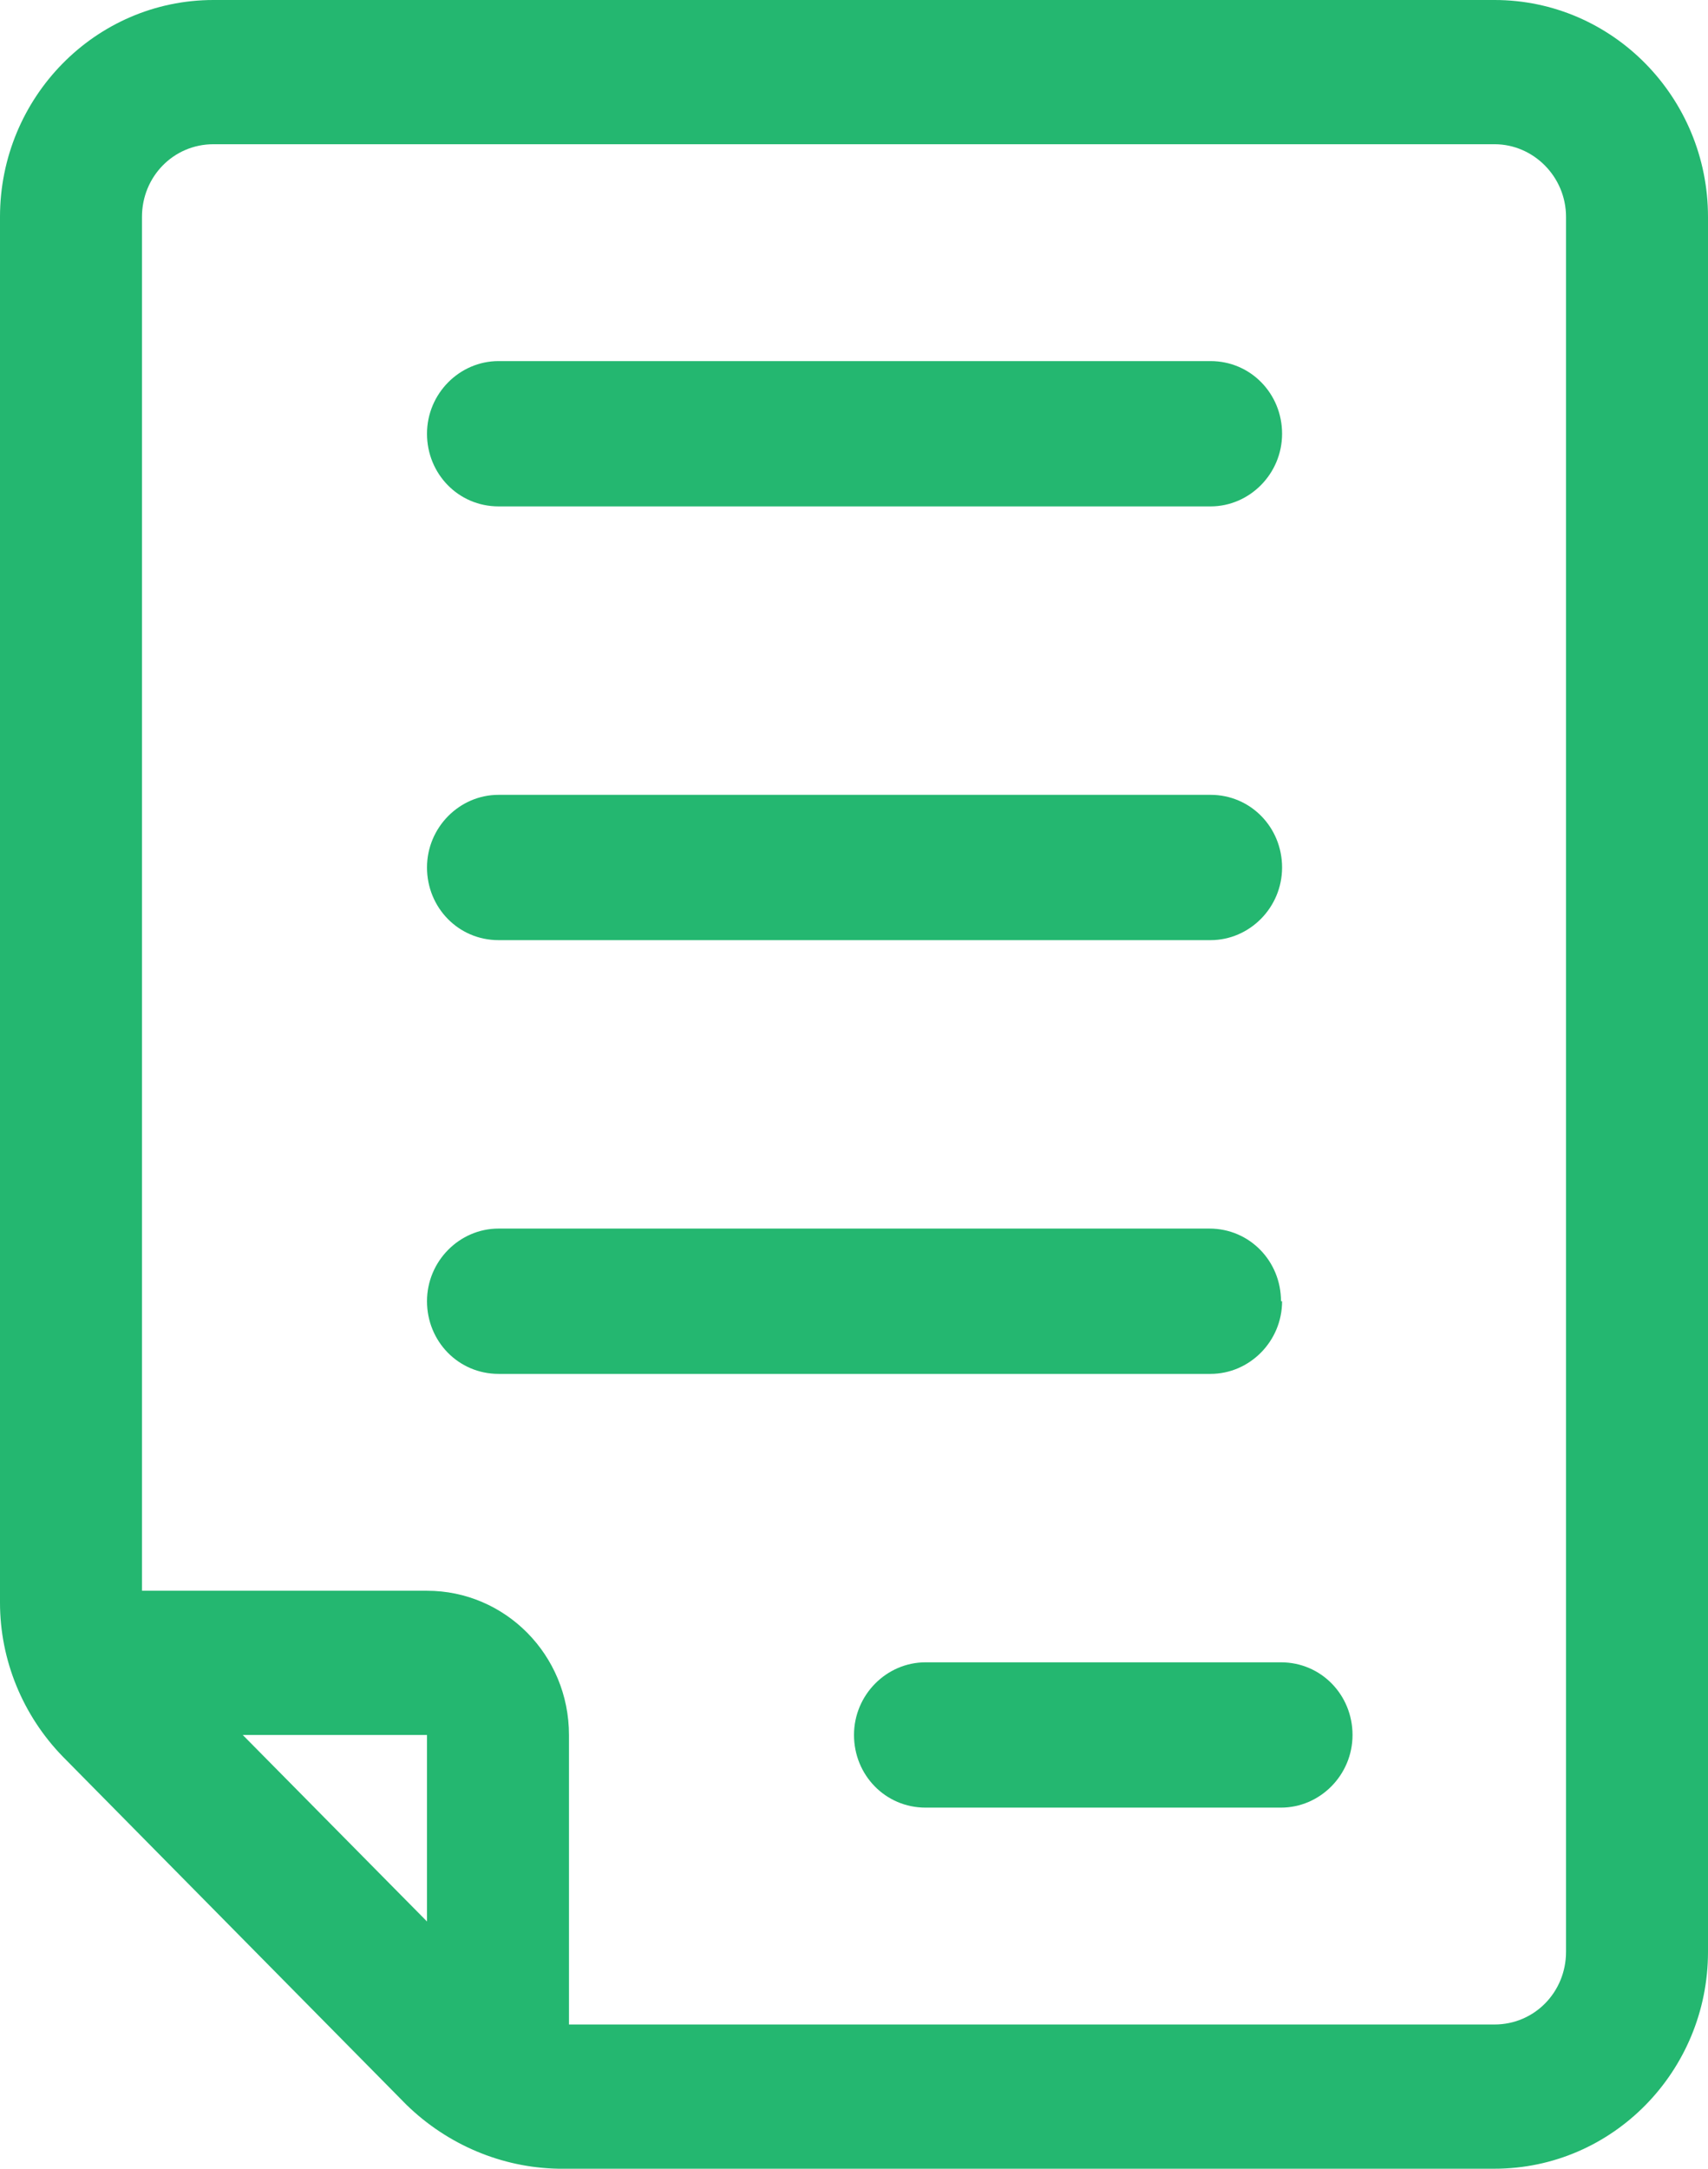
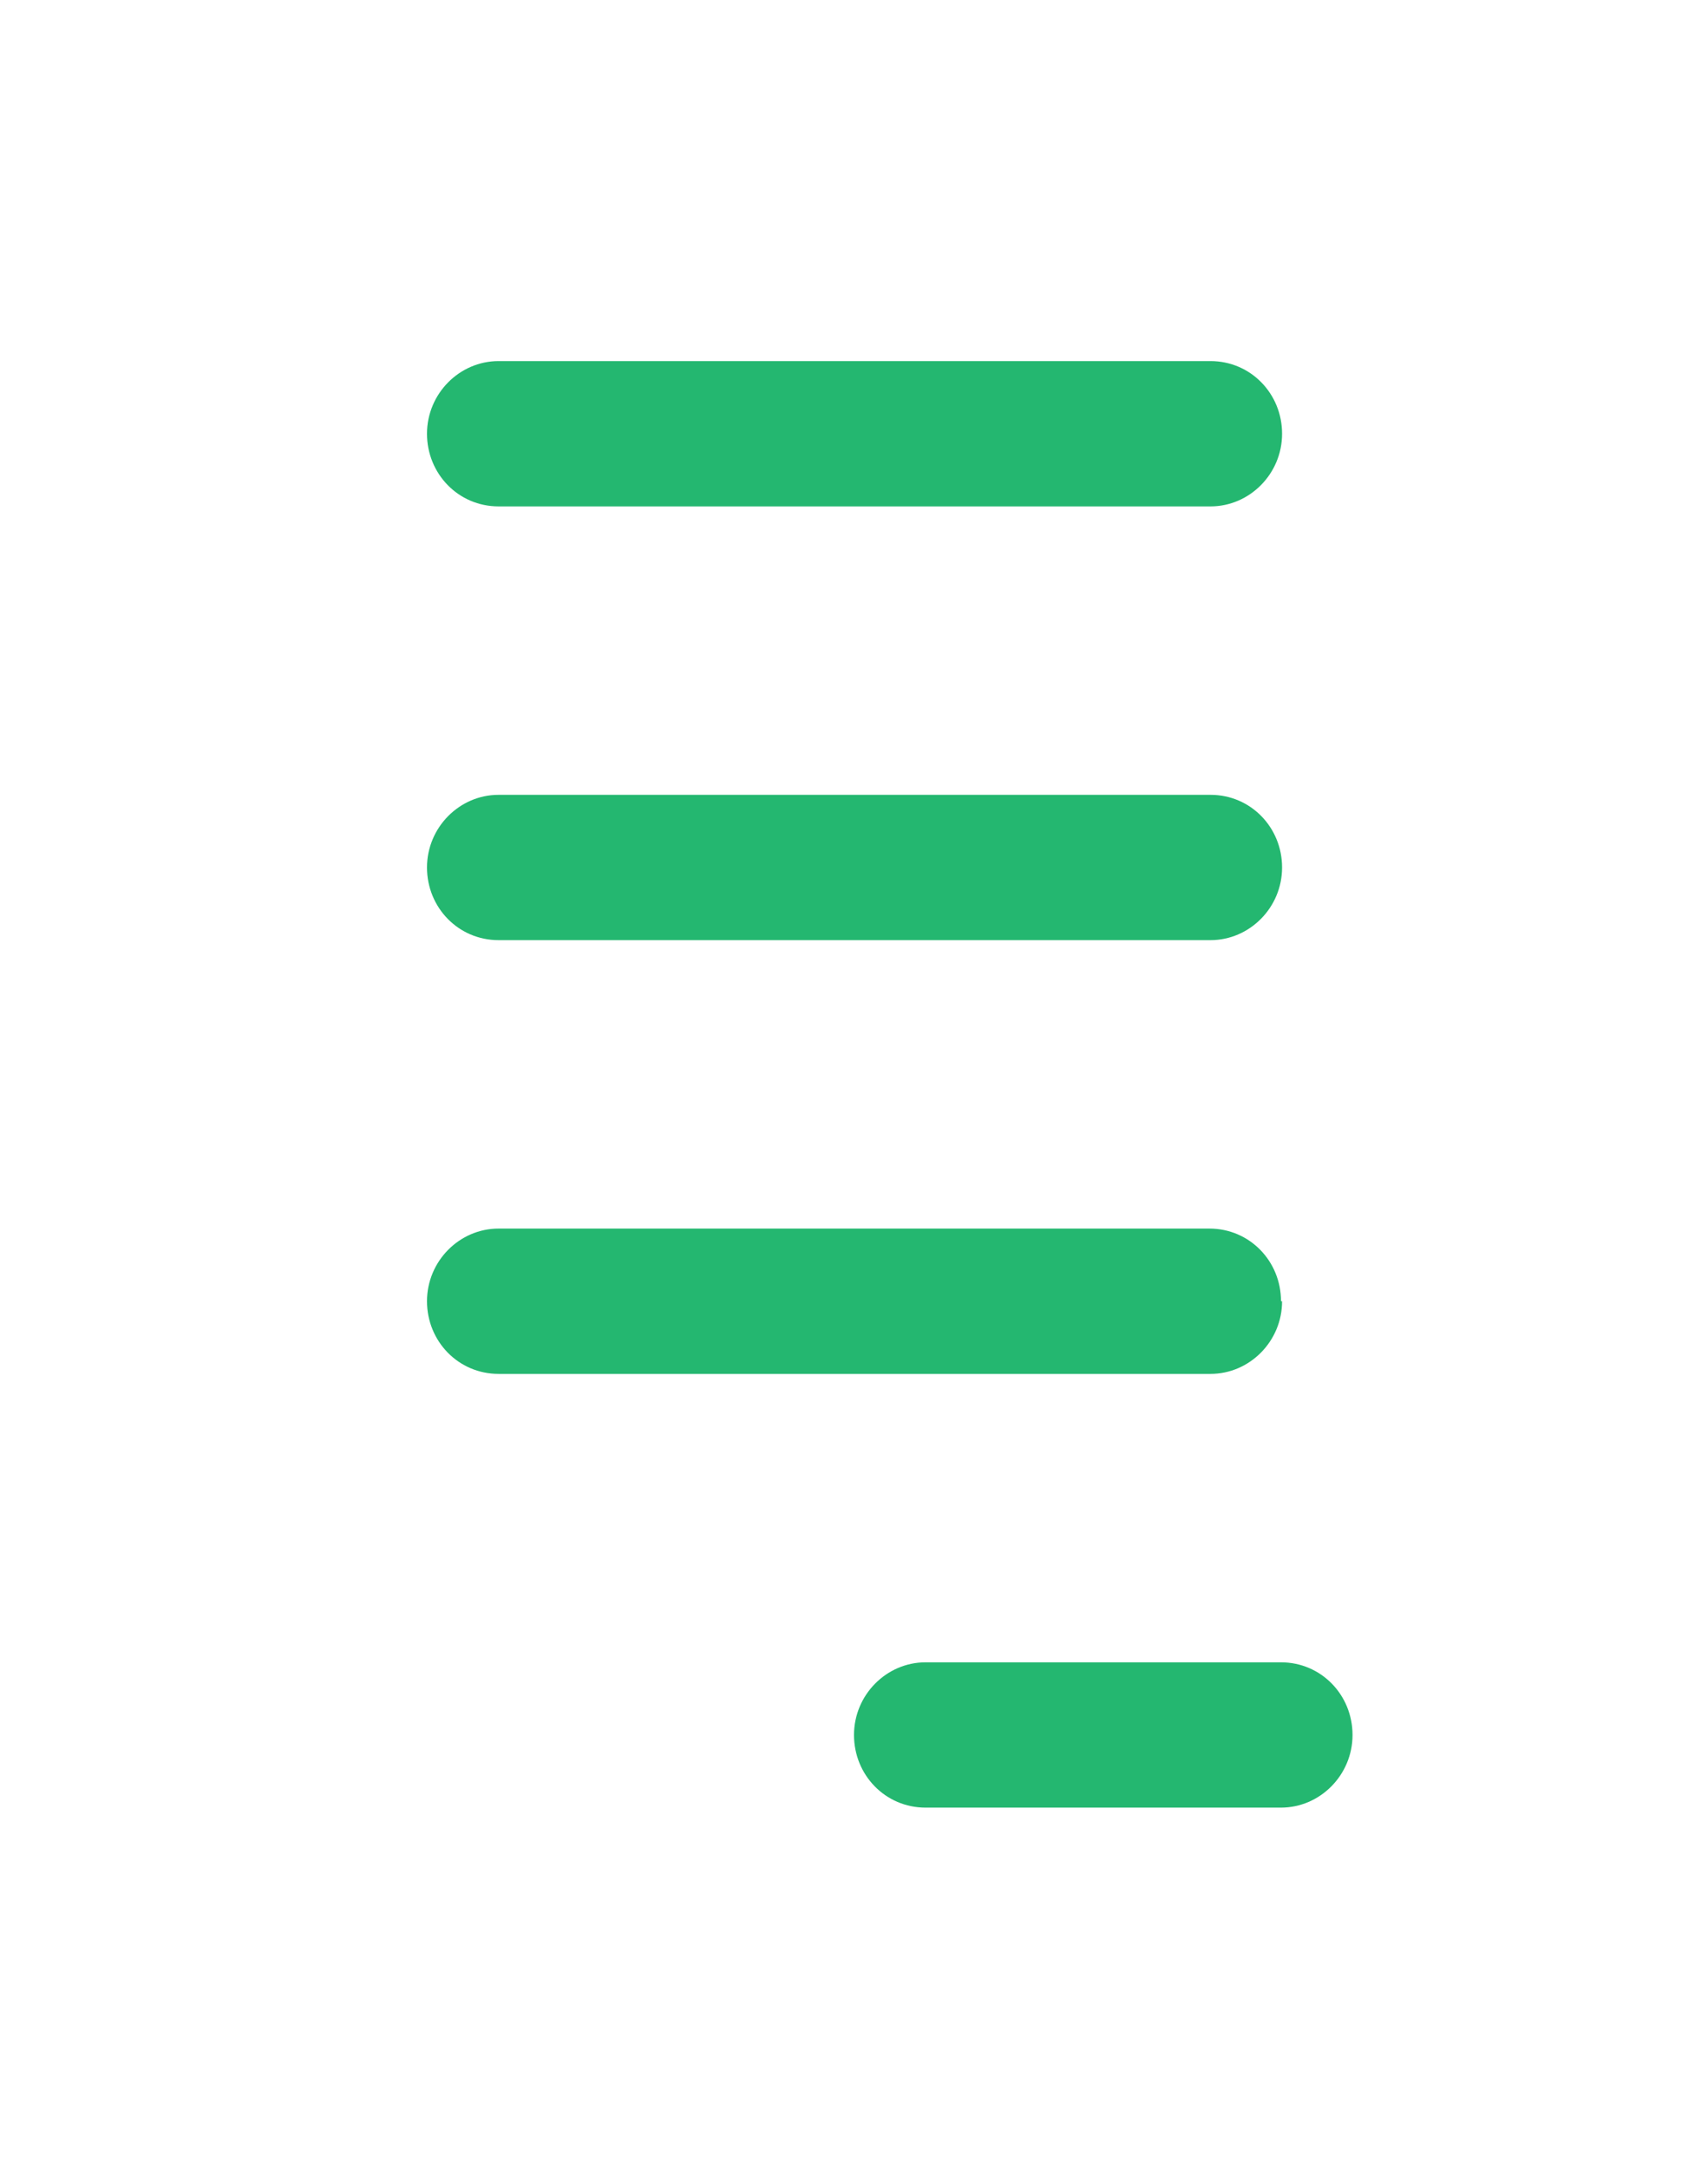
<svg xmlns="http://www.w3.org/2000/svg" id="Layer_1" viewBox="0 0 15.76 20">
  <defs>
    <style>.cls-1{fill:#24b770;}</style>
  </defs>
-   <path class="cls-1" d="M13.79,0H1.97C.88,0,0,.9,0,2V14.78c0,.53,.21,1.04,.58,1.42l3.17,3.21c.38,.37,.88,.58,1.4,.59H13.79c1.09,0,1.97-.9,1.97-2V2c0-1.1-.88-2-1.97-2h0ZM2.24,16h1.7v1.72l-1.7-1.72Zm12.21,2c0,.37-.29,.67-.66,.67H5.25v-2.67c0-.74-.59-1.33-1.31-1.33H1.31V2c0-.37,.29-.67,.66-.67H13.79c.36,0,.66,.3,.66,.67V18Z" />
  <path class="cls-1" d="M4.6,4.67h6.57c.36,0,.66-.3,.66-.67s-.29-.67-.66-.67H4.6c-.36,0-.66,.3-.66,.67s.29,.67,.66,.67Z" />
  <path class="cls-1" d="M4.6,8.67h6.57c.36,0,.66-.3,.66-.67s-.29-.67-.66-.67H4.6c-.36,0-.66,.3-.66,.67s.29,.67,.66,.67Z" />
  <path class="cls-1" d="M11.82,12c0-.37-.29-.67-.66-.67H4.6c-.36,0-.66,.3-.66,.67s.29,.67,.66,.67h6.57c.36,0,.66-.3,.66-.67Z" />
  <path class="cls-1" d="M11.82,15.33h-3.28c-.36,0-.66,.3-.66,.67s.29,.67,.66,.67h3.28c.36,0,.66-.3,.66-.67s-.29-.67-.66-.67Z" />
</svg>